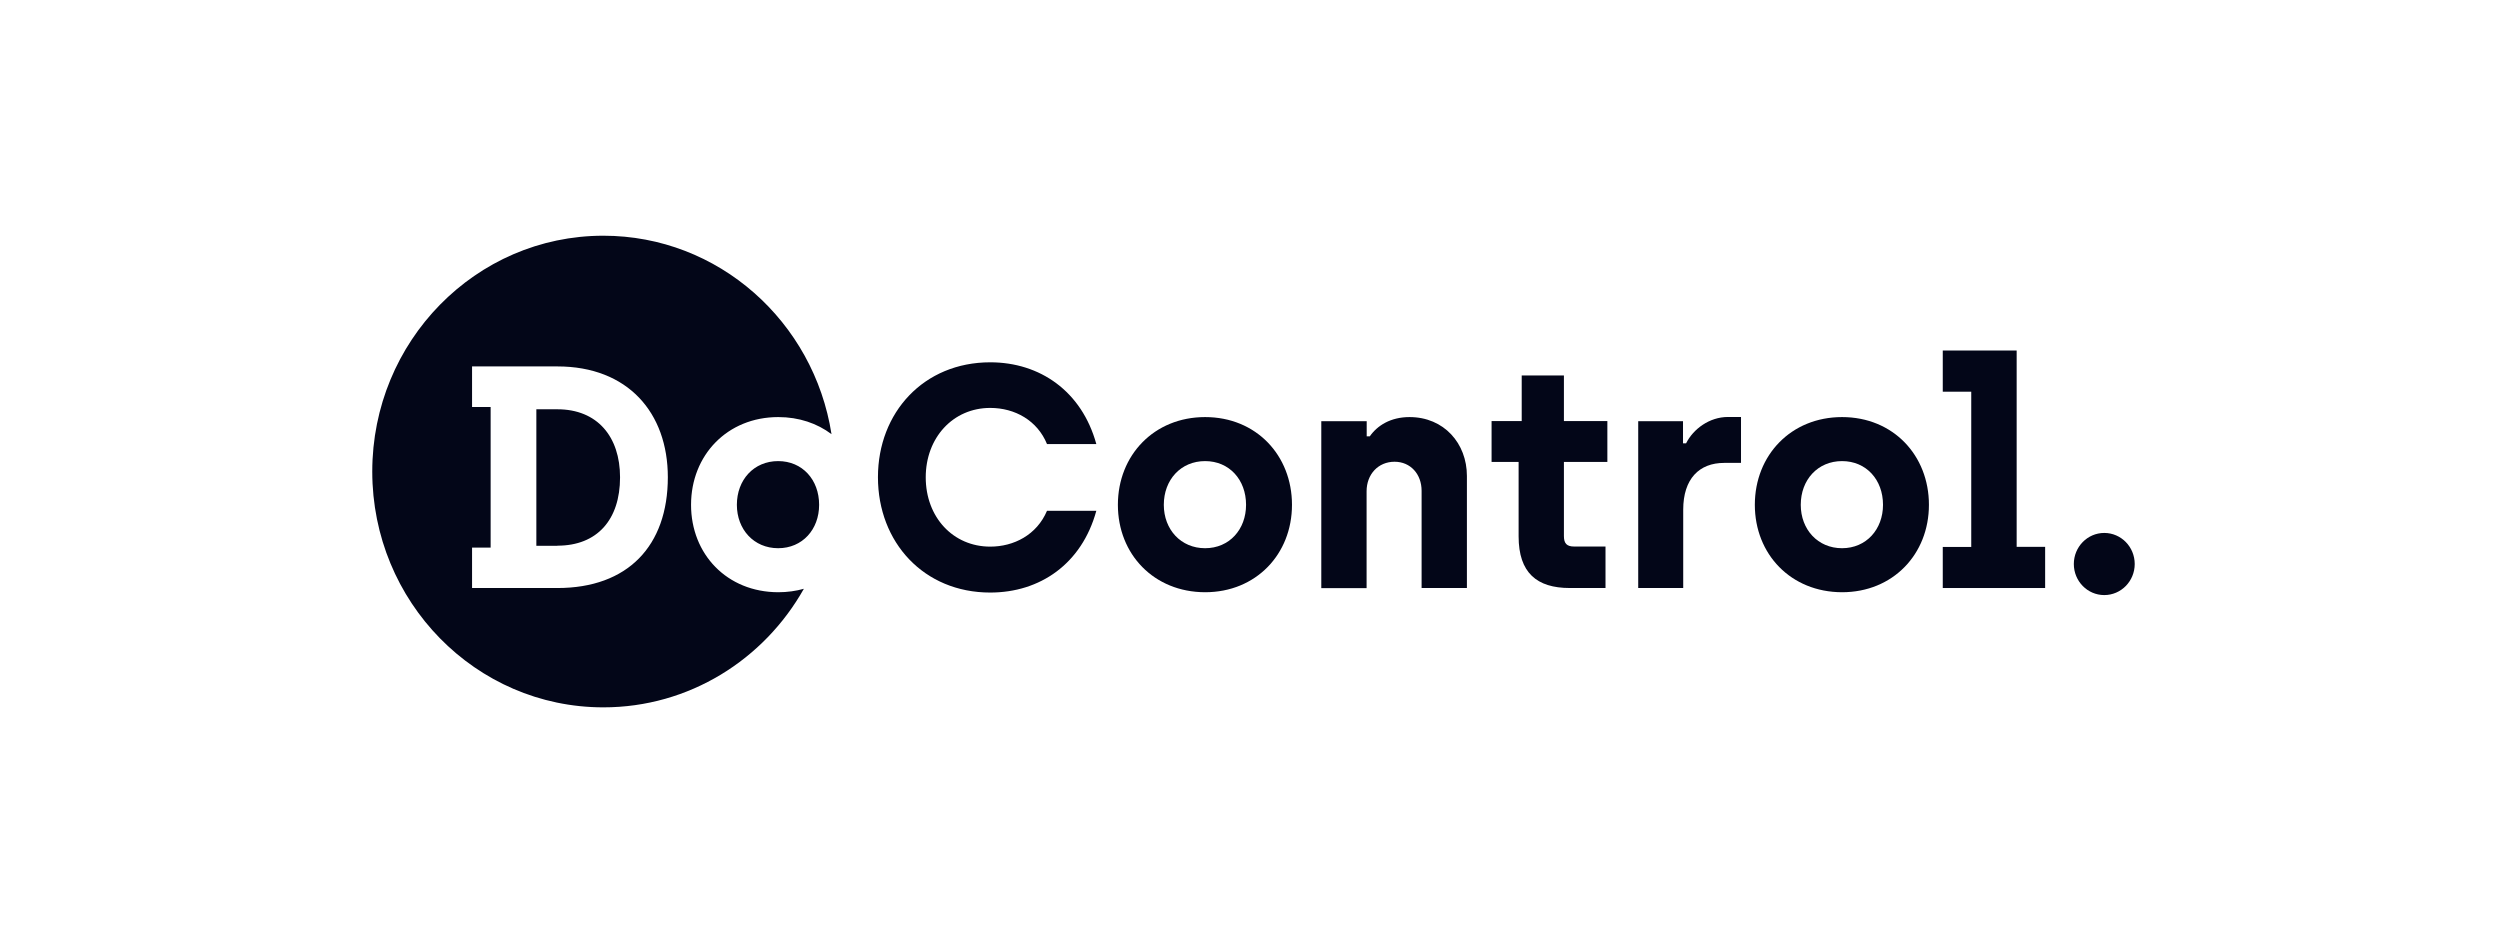
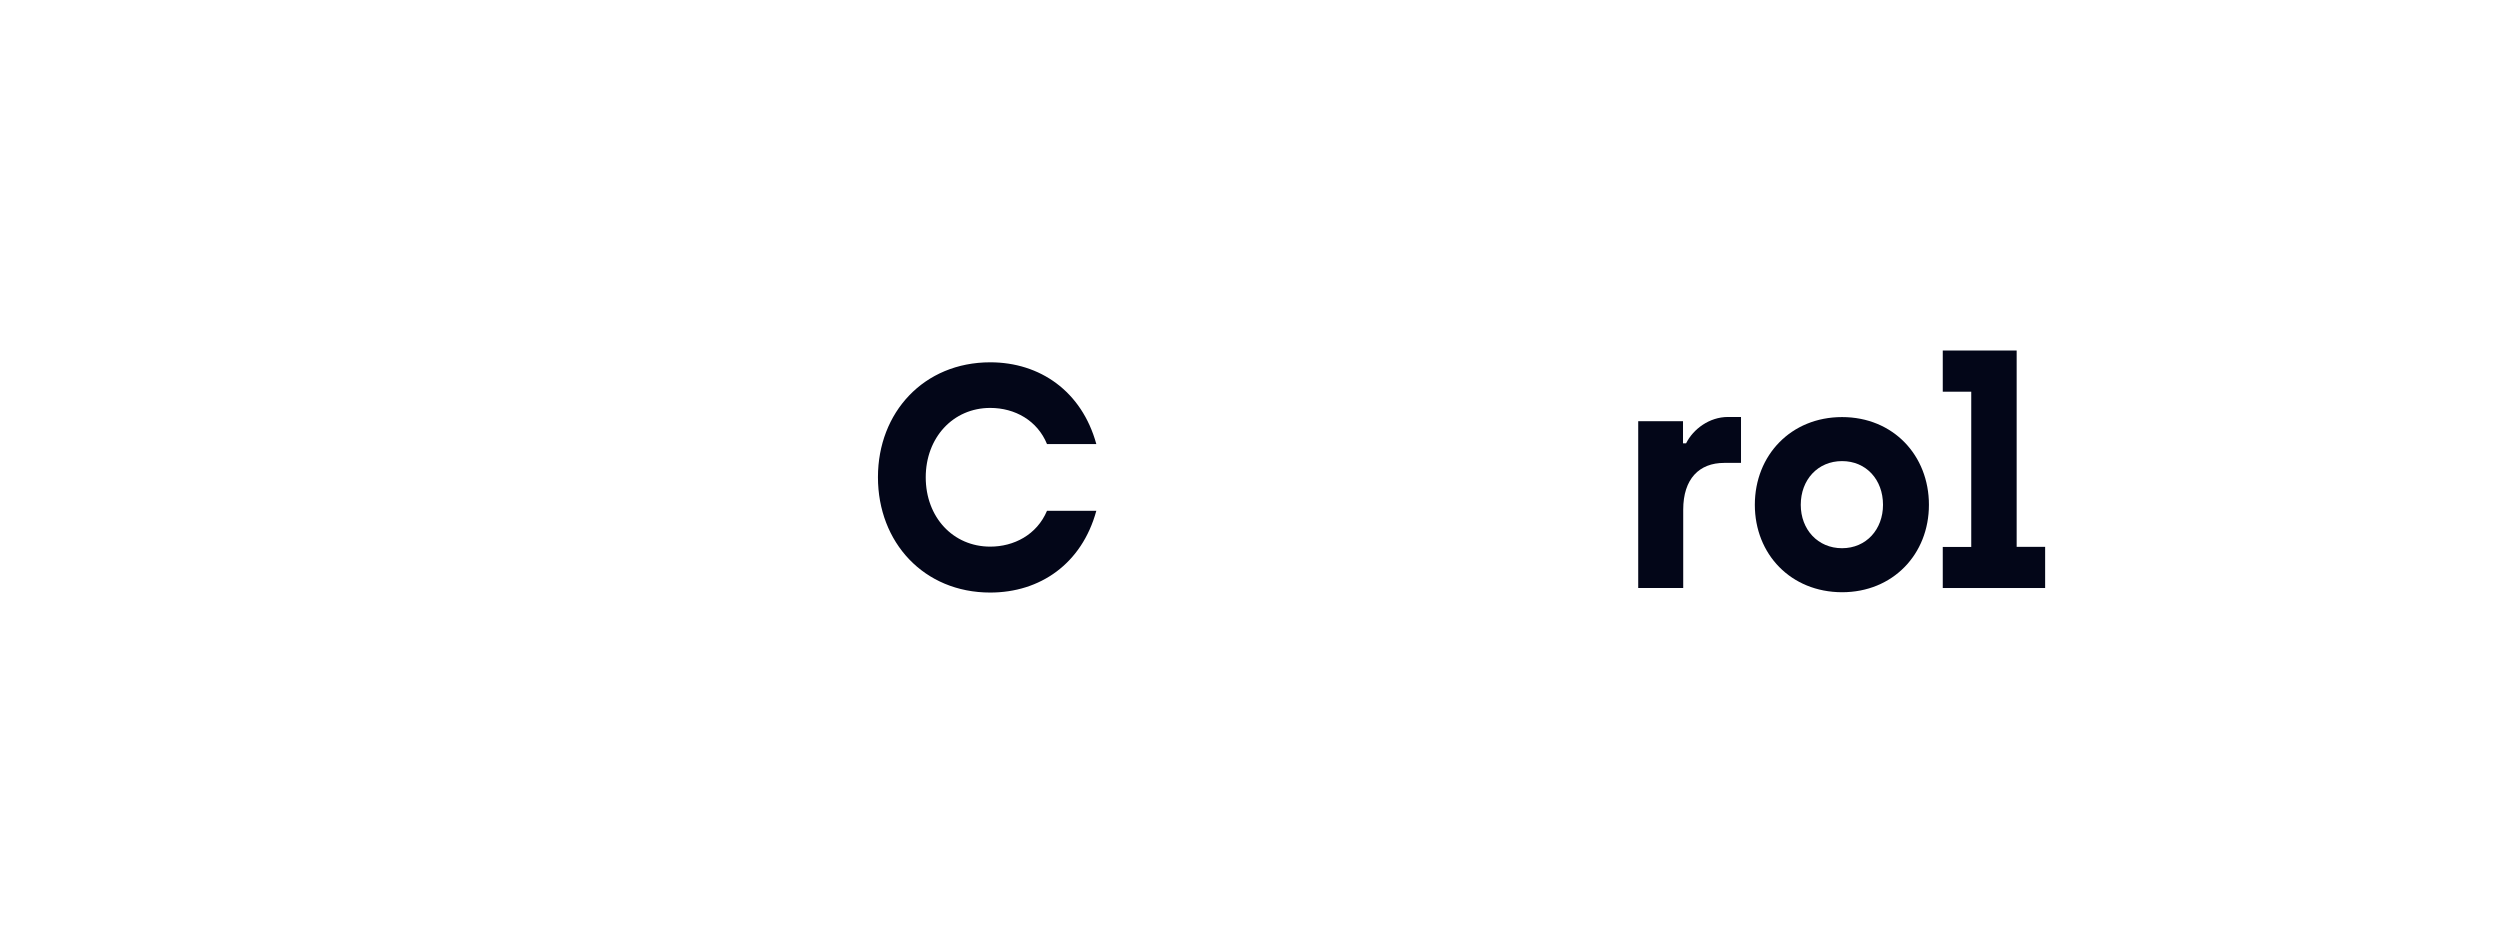
<svg xmlns="http://www.w3.org/2000/svg" width="290" height="109" viewBox="0 0 290 109" fill="none">
  <g clip-path="url(#clip0_13_106)">
-     <path d="M244.095 69.029C246.046 69.029 247.627 67.415 247.627 65.425C247.627 63.434 246.046 61.821 244.095 61.821C242.145 61.821 240.564 63.434 240.564 65.425C240.564 67.415 242.145 69.029 244.095 69.029Z" fill="#030618" />
-     <path fill-rule="evenodd" clip-rule="evenodd" d="M96.455 50.362C94.795 49.112 92.684 48.381 90.278 48.381C84.376 48.381 80.162 52.792 80.162 58.559C80.162 64.289 84.328 68.687 90.278 68.699C91.327 68.699 92.321 68.56 93.248 68.299C88.624 76.517 79.939 82.053 69.987 82.053C55.183 82.053 43.183 69.806 43.183 54.698C43.183 39.59 55.183 27.343 69.987 27.343C83.344 27.343 94.419 37.314 96.455 50.362ZM54.759 63.519H56.914V47.209H54.759V42.505H64.659C72.824 42.505 77.469 47.868 77.469 55.358C77.469 63.324 72.824 68.211 64.659 68.211H54.759V63.519ZM64.659 63.299C69.268 63.299 71.926 60.294 71.926 55.37C71.926 50.666 69.304 47.477 64.659 47.477H62.217V63.311H64.659V63.299ZM90.266 53.488C93.079 53.488 95.018 55.651 95.018 58.559C95.018 61.418 93.079 63.592 90.266 63.592C87.452 63.592 85.477 61.418 85.477 58.559C85.477 55.651 87.452 53.488 90.266 53.488Z" fill="#030618" />
    <path d="M101.842 55.358C101.842 47.832 107.169 42.028 114.867 42.028C120.625 42.028 125.485 45.376 127.173 51.509H121.451C120.337 48.785 117.74 47.319 114.867 47.319C110.545 47.319 107.385 50.776 107.385 55.37C107.385 60 110.557 63.409 114.867 63.409C117.596 63.409 120.266 62.053 121.451 59.255H127.173C125.485 65.425 120.625 68.736 114.867 68.736C107.169 68.736 101.842 62.92 101.842 55.358Z" fill="#030618" />
-     <path d="M129.675 58.559C129.675 52.792 133.889 48.381 139.791 48.381C145.728 48.381 149.87 52.828 149.87 58.559C149.87 64.289 145.692 68.699 139.791 68.699C133.853 68.687 129.675 64.289 129.675 58.559ZM144.543 58.559C144.543 55.651 142.604 53.488 139.791 53.488C136.977 53.488 135.002 55.651 135.002 58.559C135.002 61.417 136.977 63.592 139.791 63.592C142.604 63.592 144.543 61.417 144.543 58.559Z" fill="#030618" />
-     <path d="M153.282 48.858H158.537V50.617H158.896C159.758 49.371 161.303 48.381 163.505 48.381C167.504 48.381 170.161 51.436 170.161 55.211V68.21H164.906V56.934C164.906 54.991 163.613 53.562 161.769 53.562C159.866 53.562 158.525 55.028 158.525 56.983V68.223H153.27V48.858H153.282Z" fill="#030618" />
-     <path d="M176.159 62.224V53.586H173.023V48.846H176.518V43.555H181.414V48.846H186.454V53.586H181.414V62.187C181.414 63.03 181.738 63.397 182.599 63.397H186.239V68.21H182.097C178.278 68.21 176.159 66.451 176.159 62.224Z" fill="#030618" />
    <path d="M190.045 48.858H195.229V51.424H195.588C196.414 49.774 198.281 48.369 200.448 48.369H201.957V53.696H200.005C197.12 53.696 195.253 55.529 195.253 59.133V68.211H190.033V48.858H190.045Z" fill="#030618" />
    <path d="M203.561 58.559C203.561 52.792 207.775 48.381 213.676 48.381C219.614 48.381 223.756 52.828 223.756 58.559C223.756 64.289 219.578 68.699 213.676 68.699C207.739 68.687 203.561 64.289 203.561 58.559ZM218.429 58.559C218.429 55.651 216.49 53.488 213.676 53.488C210.863 53.488 208.888 55.651 208.888 58.559C208.888 61.417 210.863 63.592 213.676 63.592C216.478 63.592 218.429 61.417 218.429 58.559Z" fill="#030618" />
    <path d="M225.361 63.446H228.665V45.437H225.361V40.66H233.932V63.434H237.236V68.21H225.361V63.446Z" fill="#030618" />
  </g>
  <defs>
    <clipPath id="clip0_13_106">
      <rect width="204.444" height="54.71" fill="white" transform="translate(43.183 27.343)" />
    </clipPath>
  </defs>
</svg>